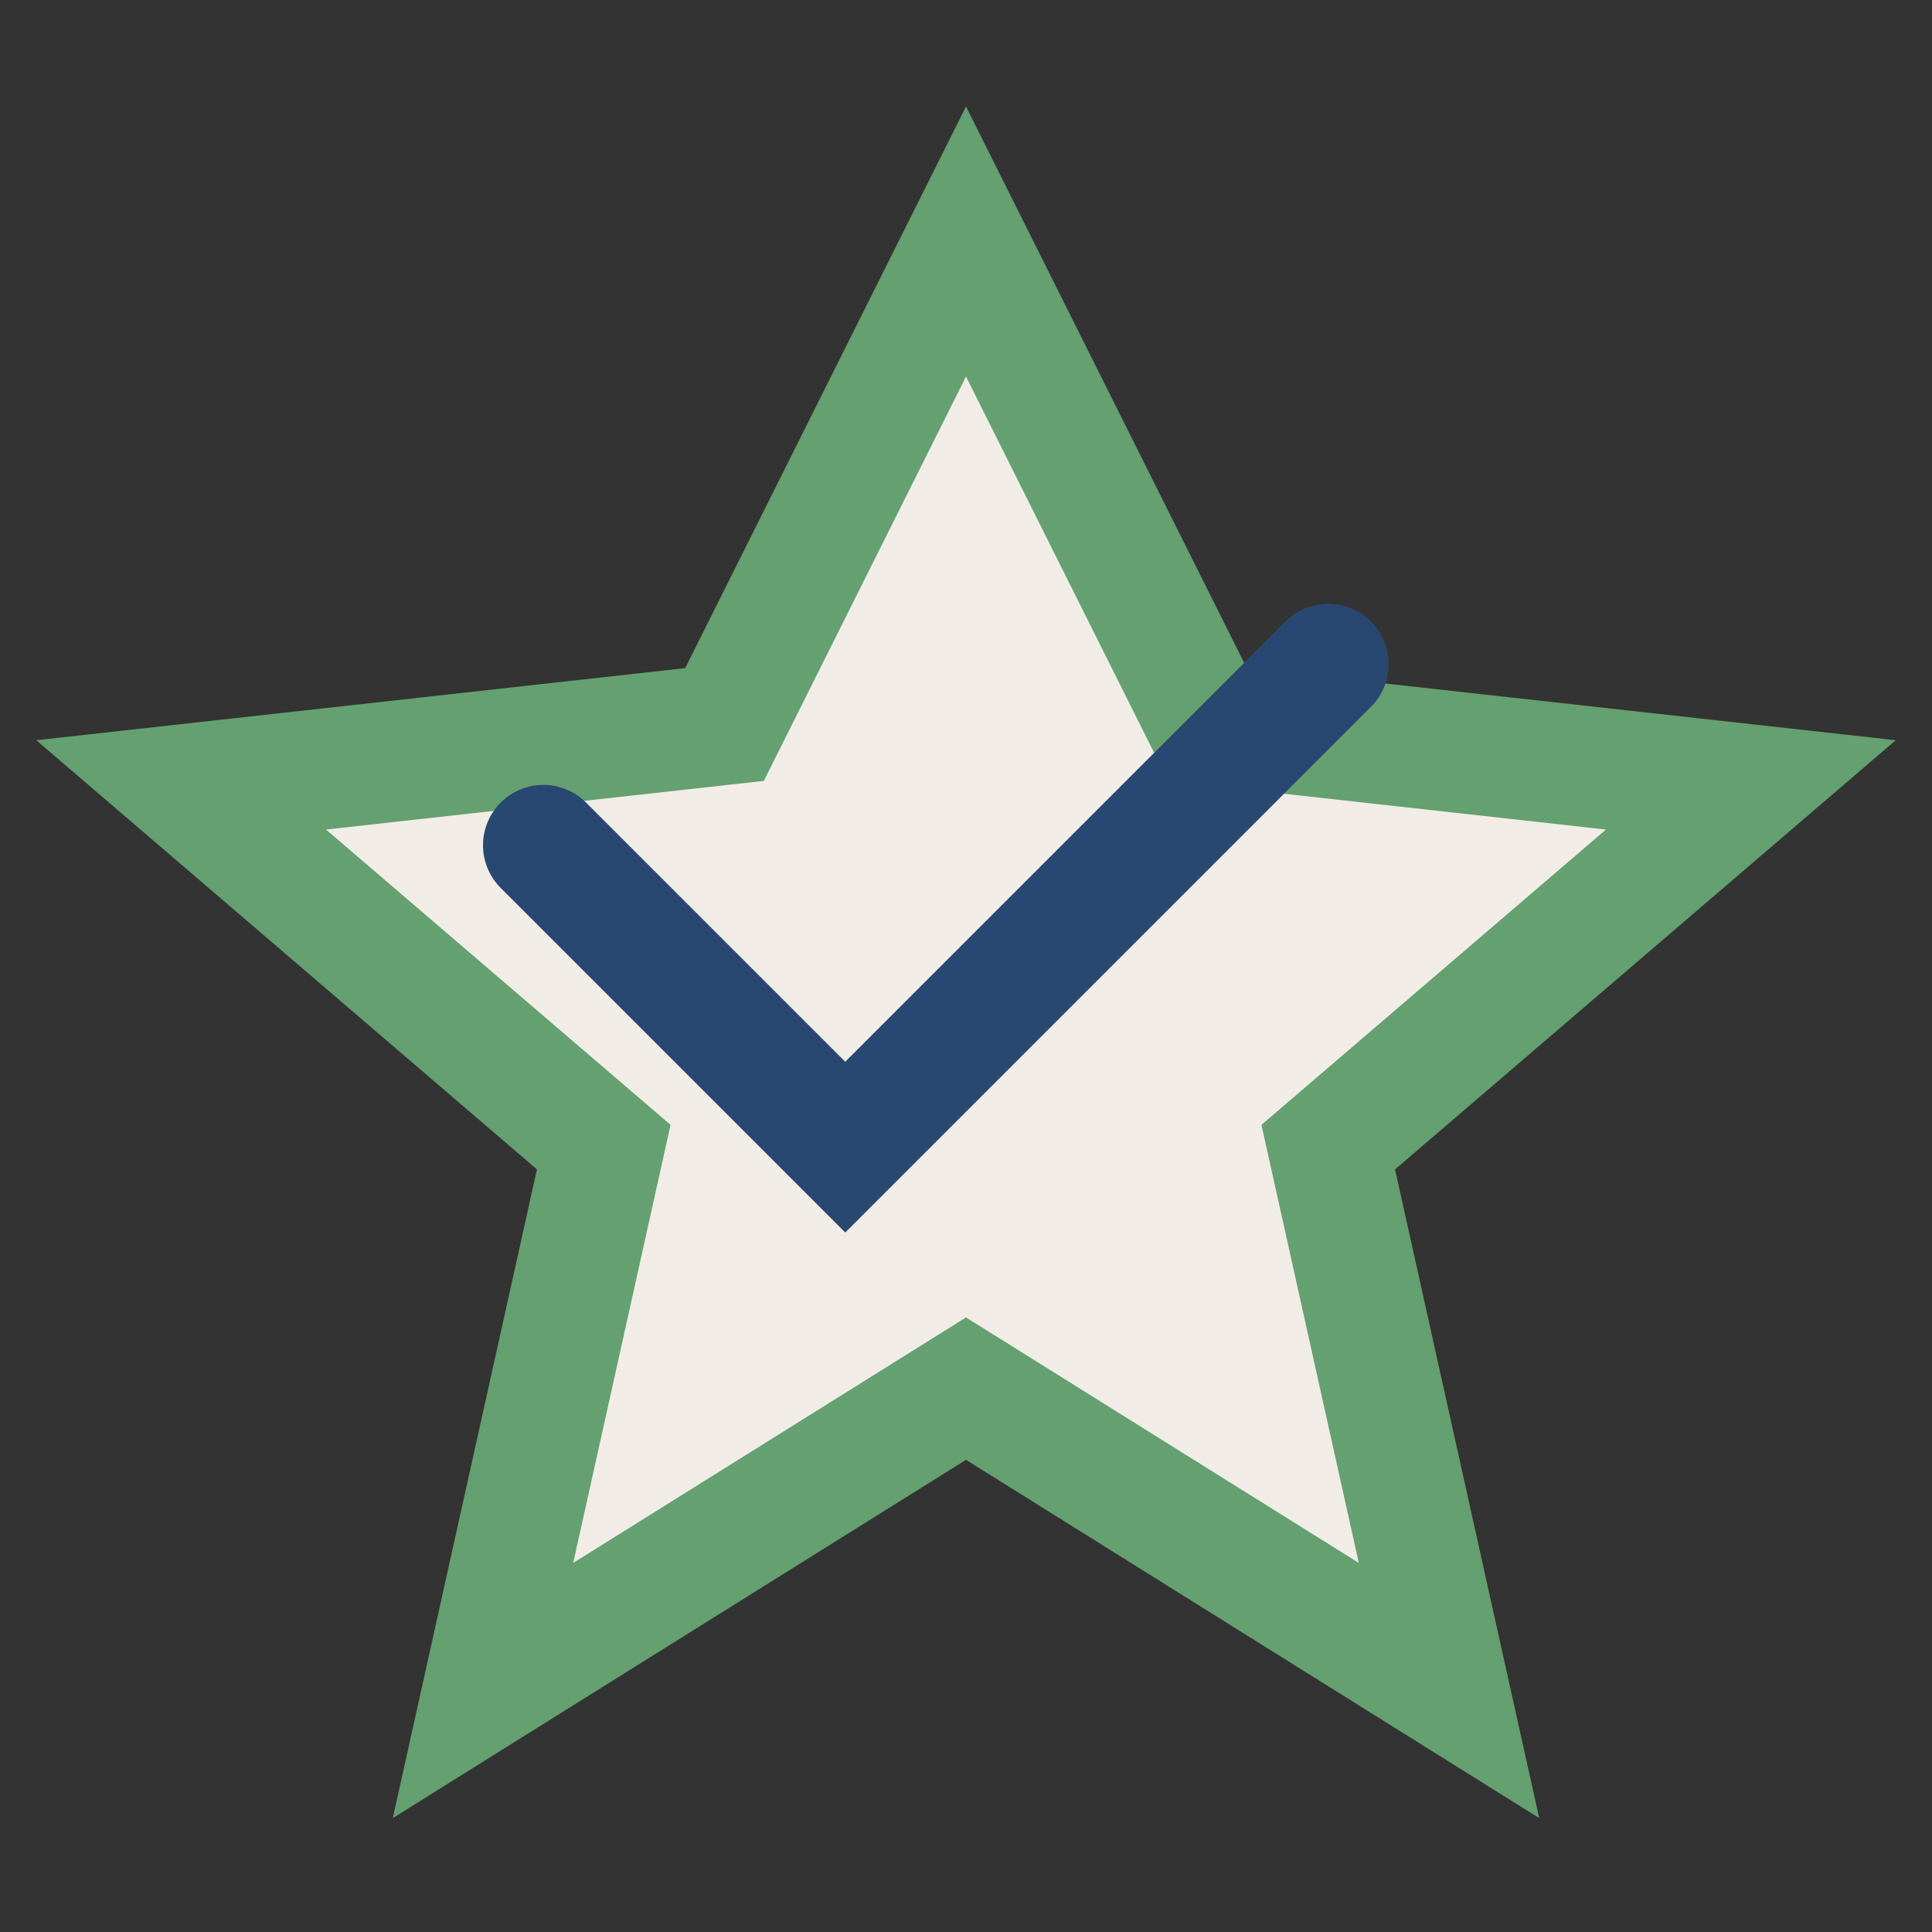
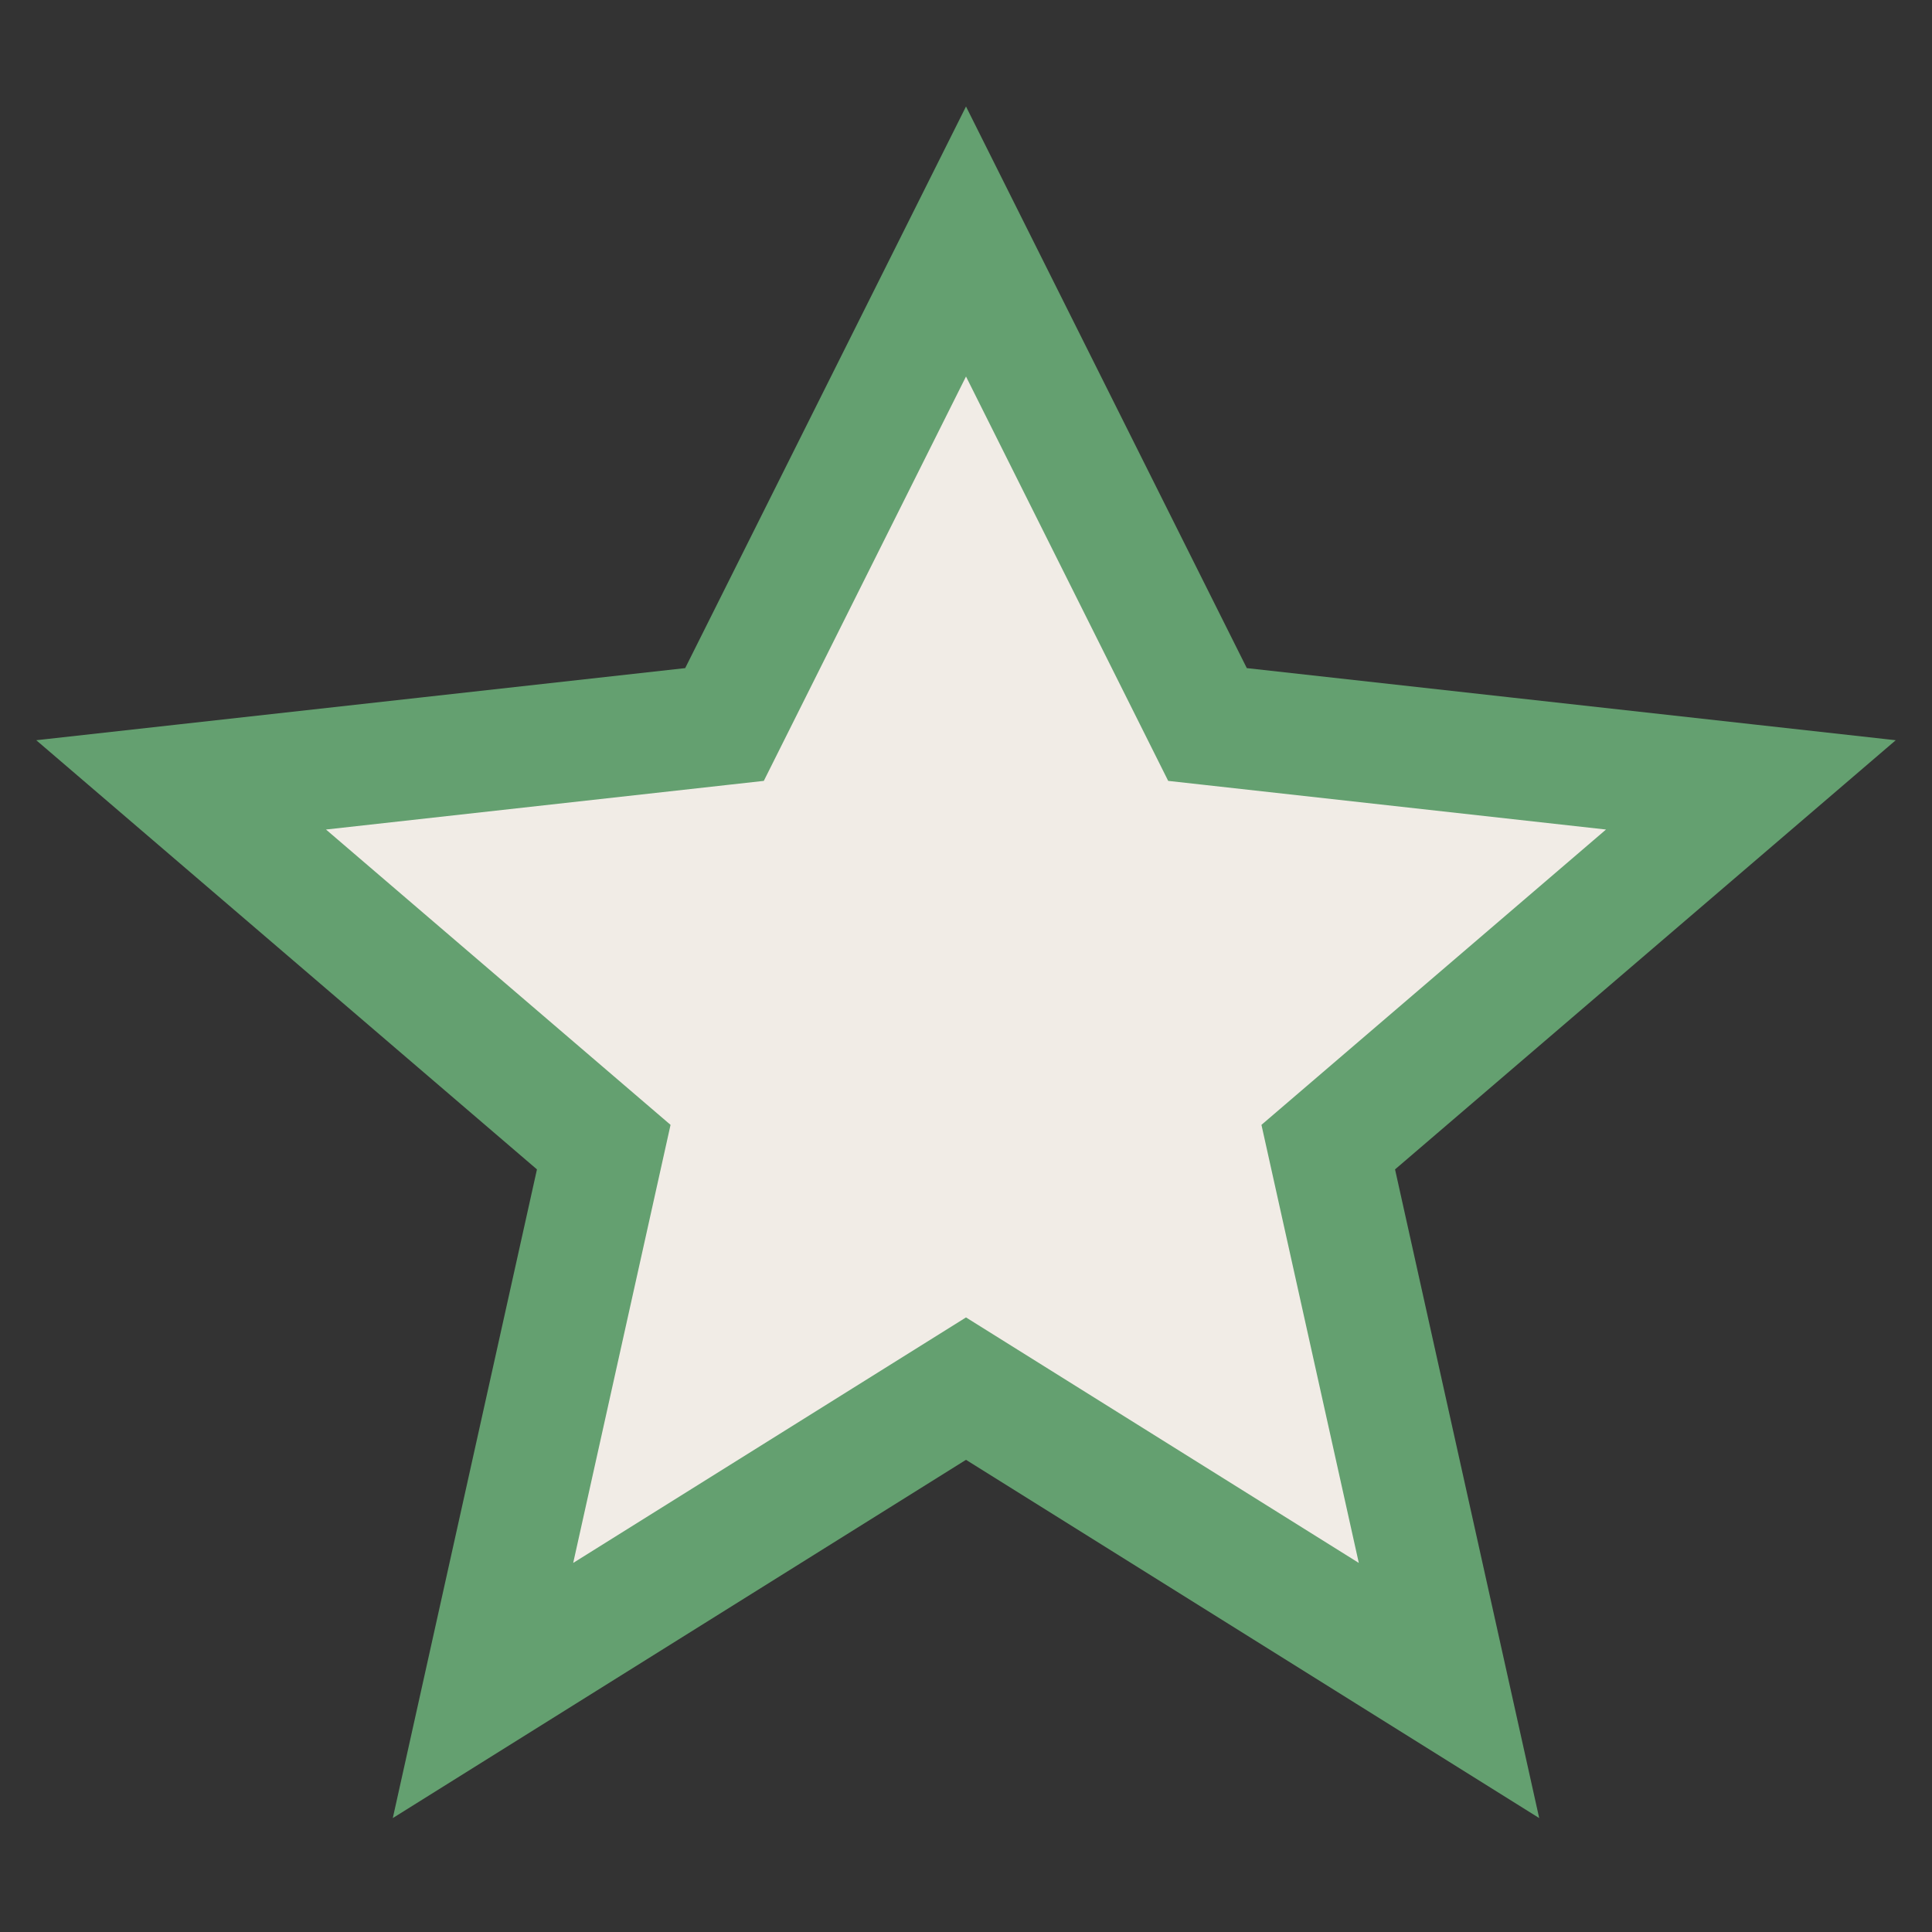
<svg xmlns="http://www.w3.org/2000/svg" width="32" height="32" viewBox="0 0 32 32">
  <rect x="0" y="0" width="32" height="32" fill="#333333" stroke="none" />
  <polygon points="16,4 20,12 29,13 22,19 24,28 16,23 8,28 10,19 3,13 12,12" fill="#F1ECE6" stroke="#64A070" stroke-width="2" />
-   <path d="M9 14l5 5 8-8" stroke="#294871" stroke-linecap="round" stroke-width="2" fill="none" />
</svg>